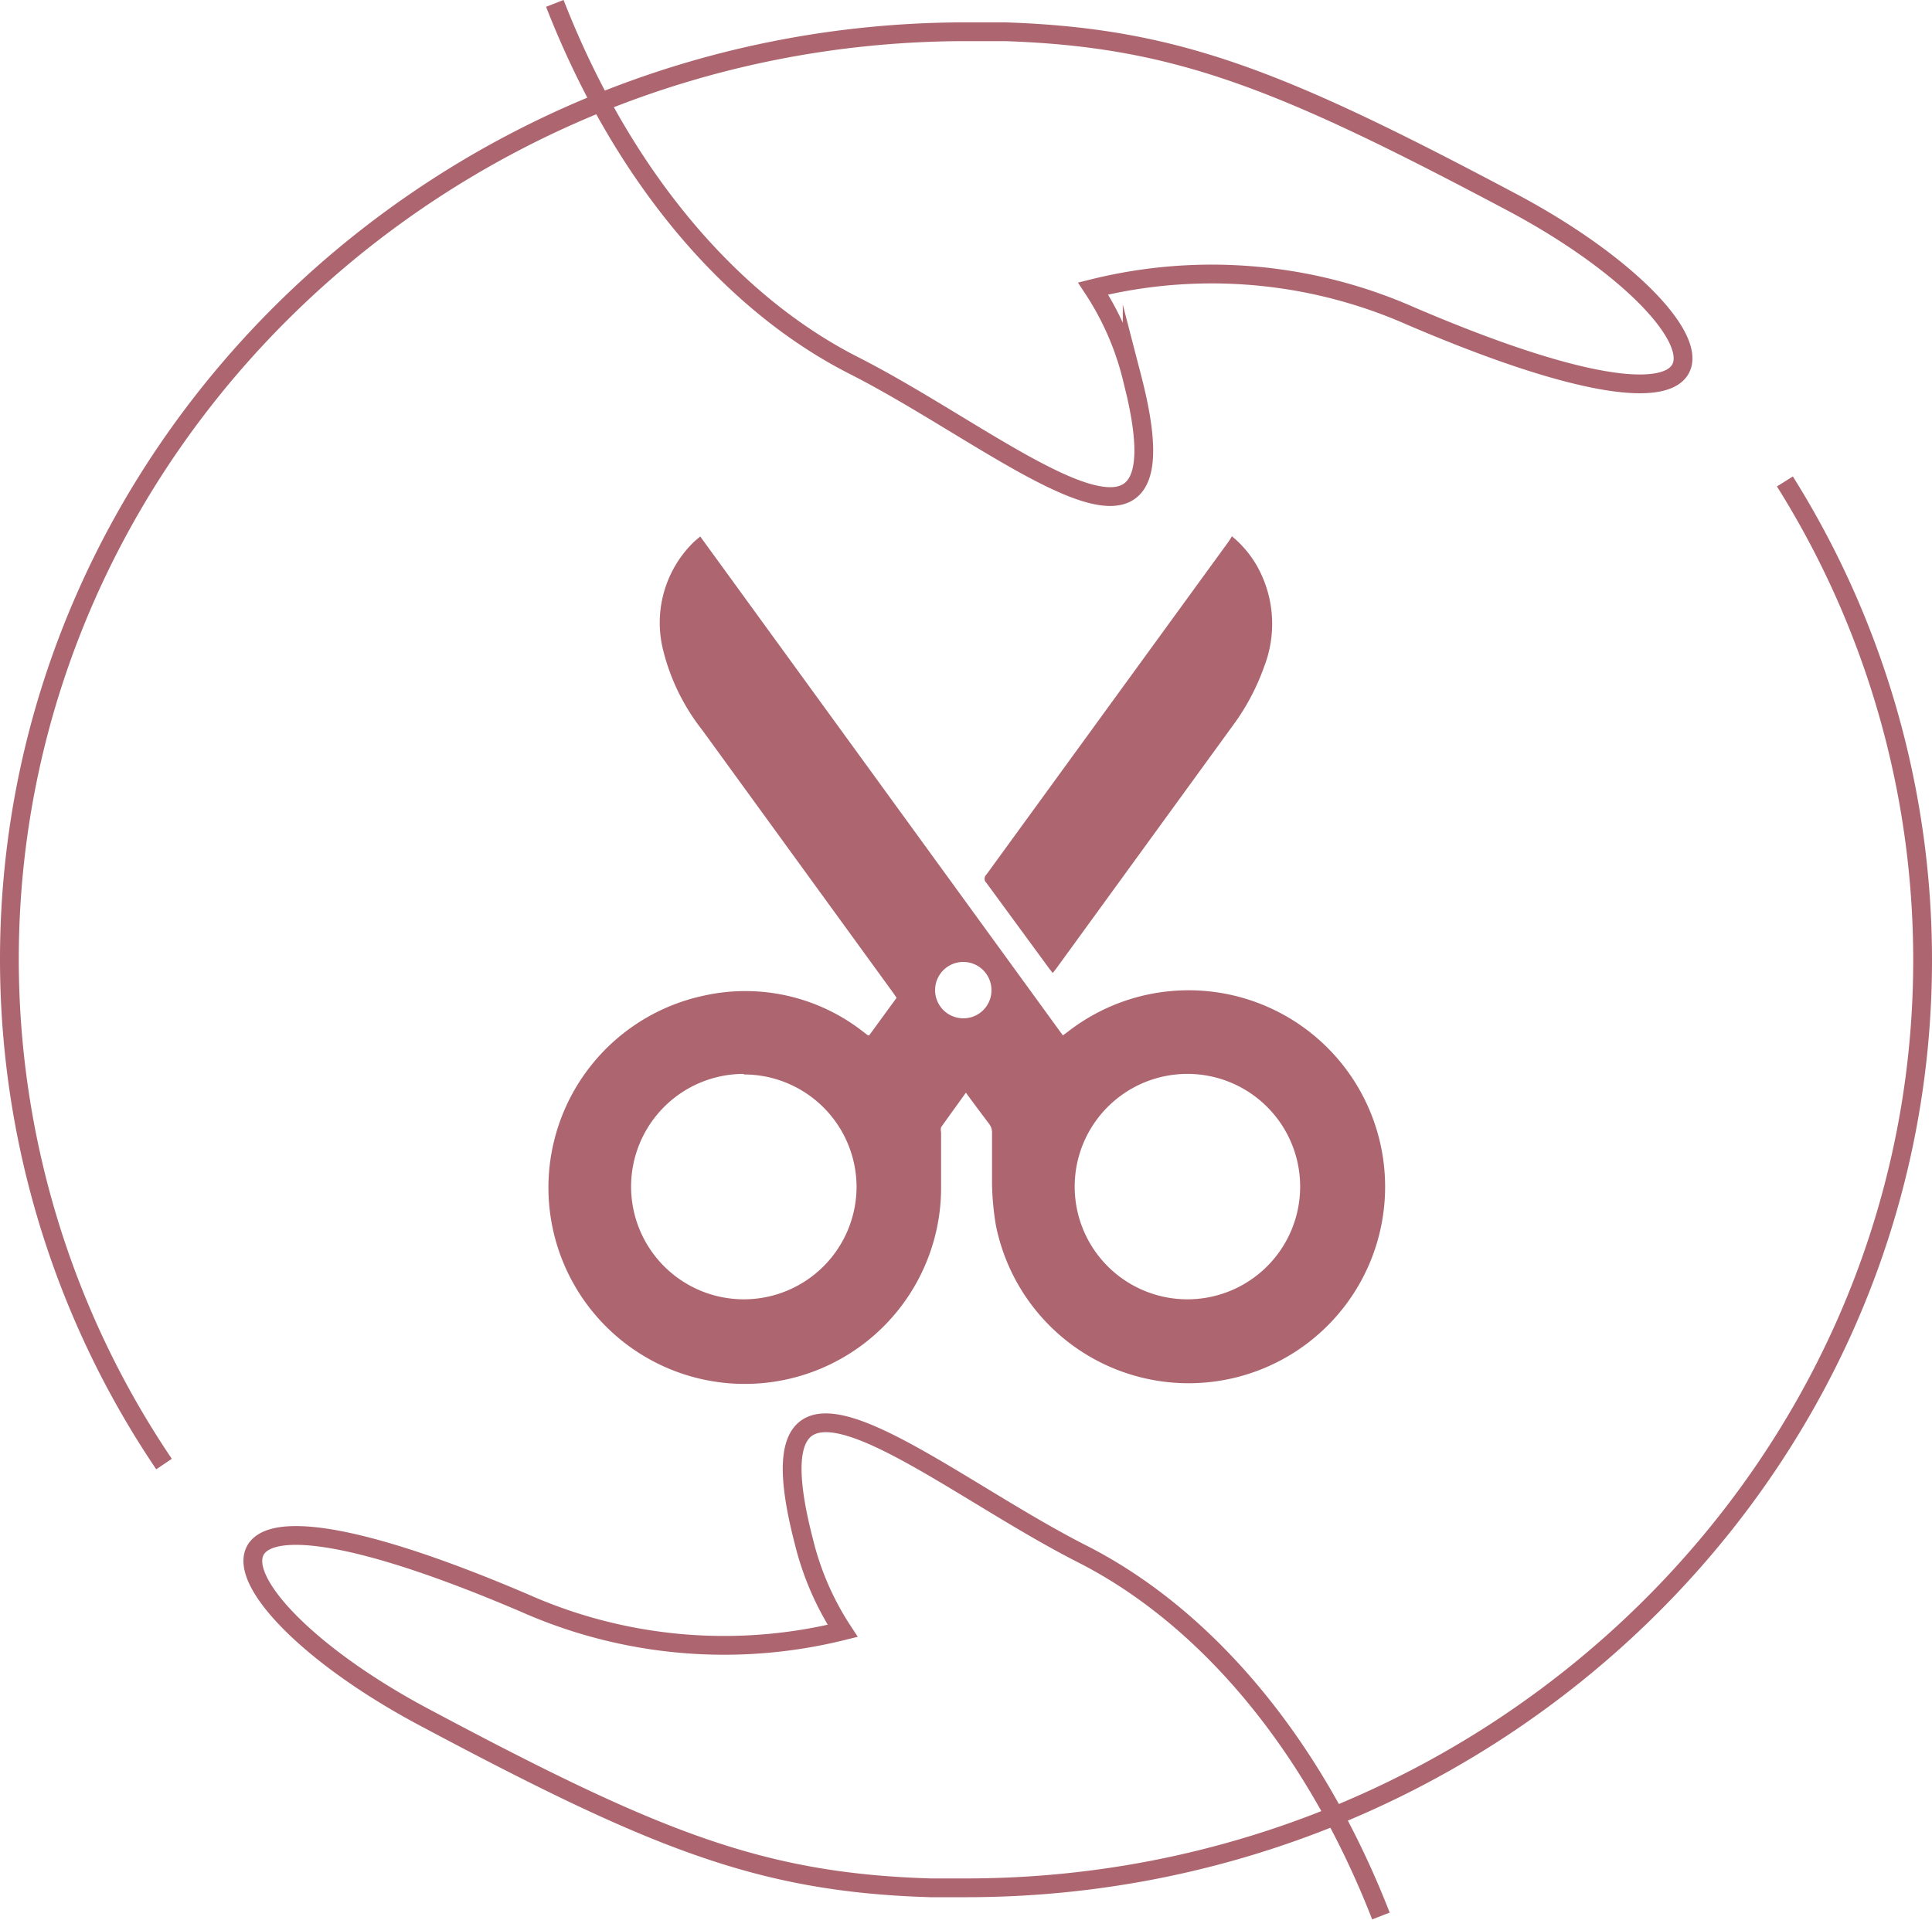
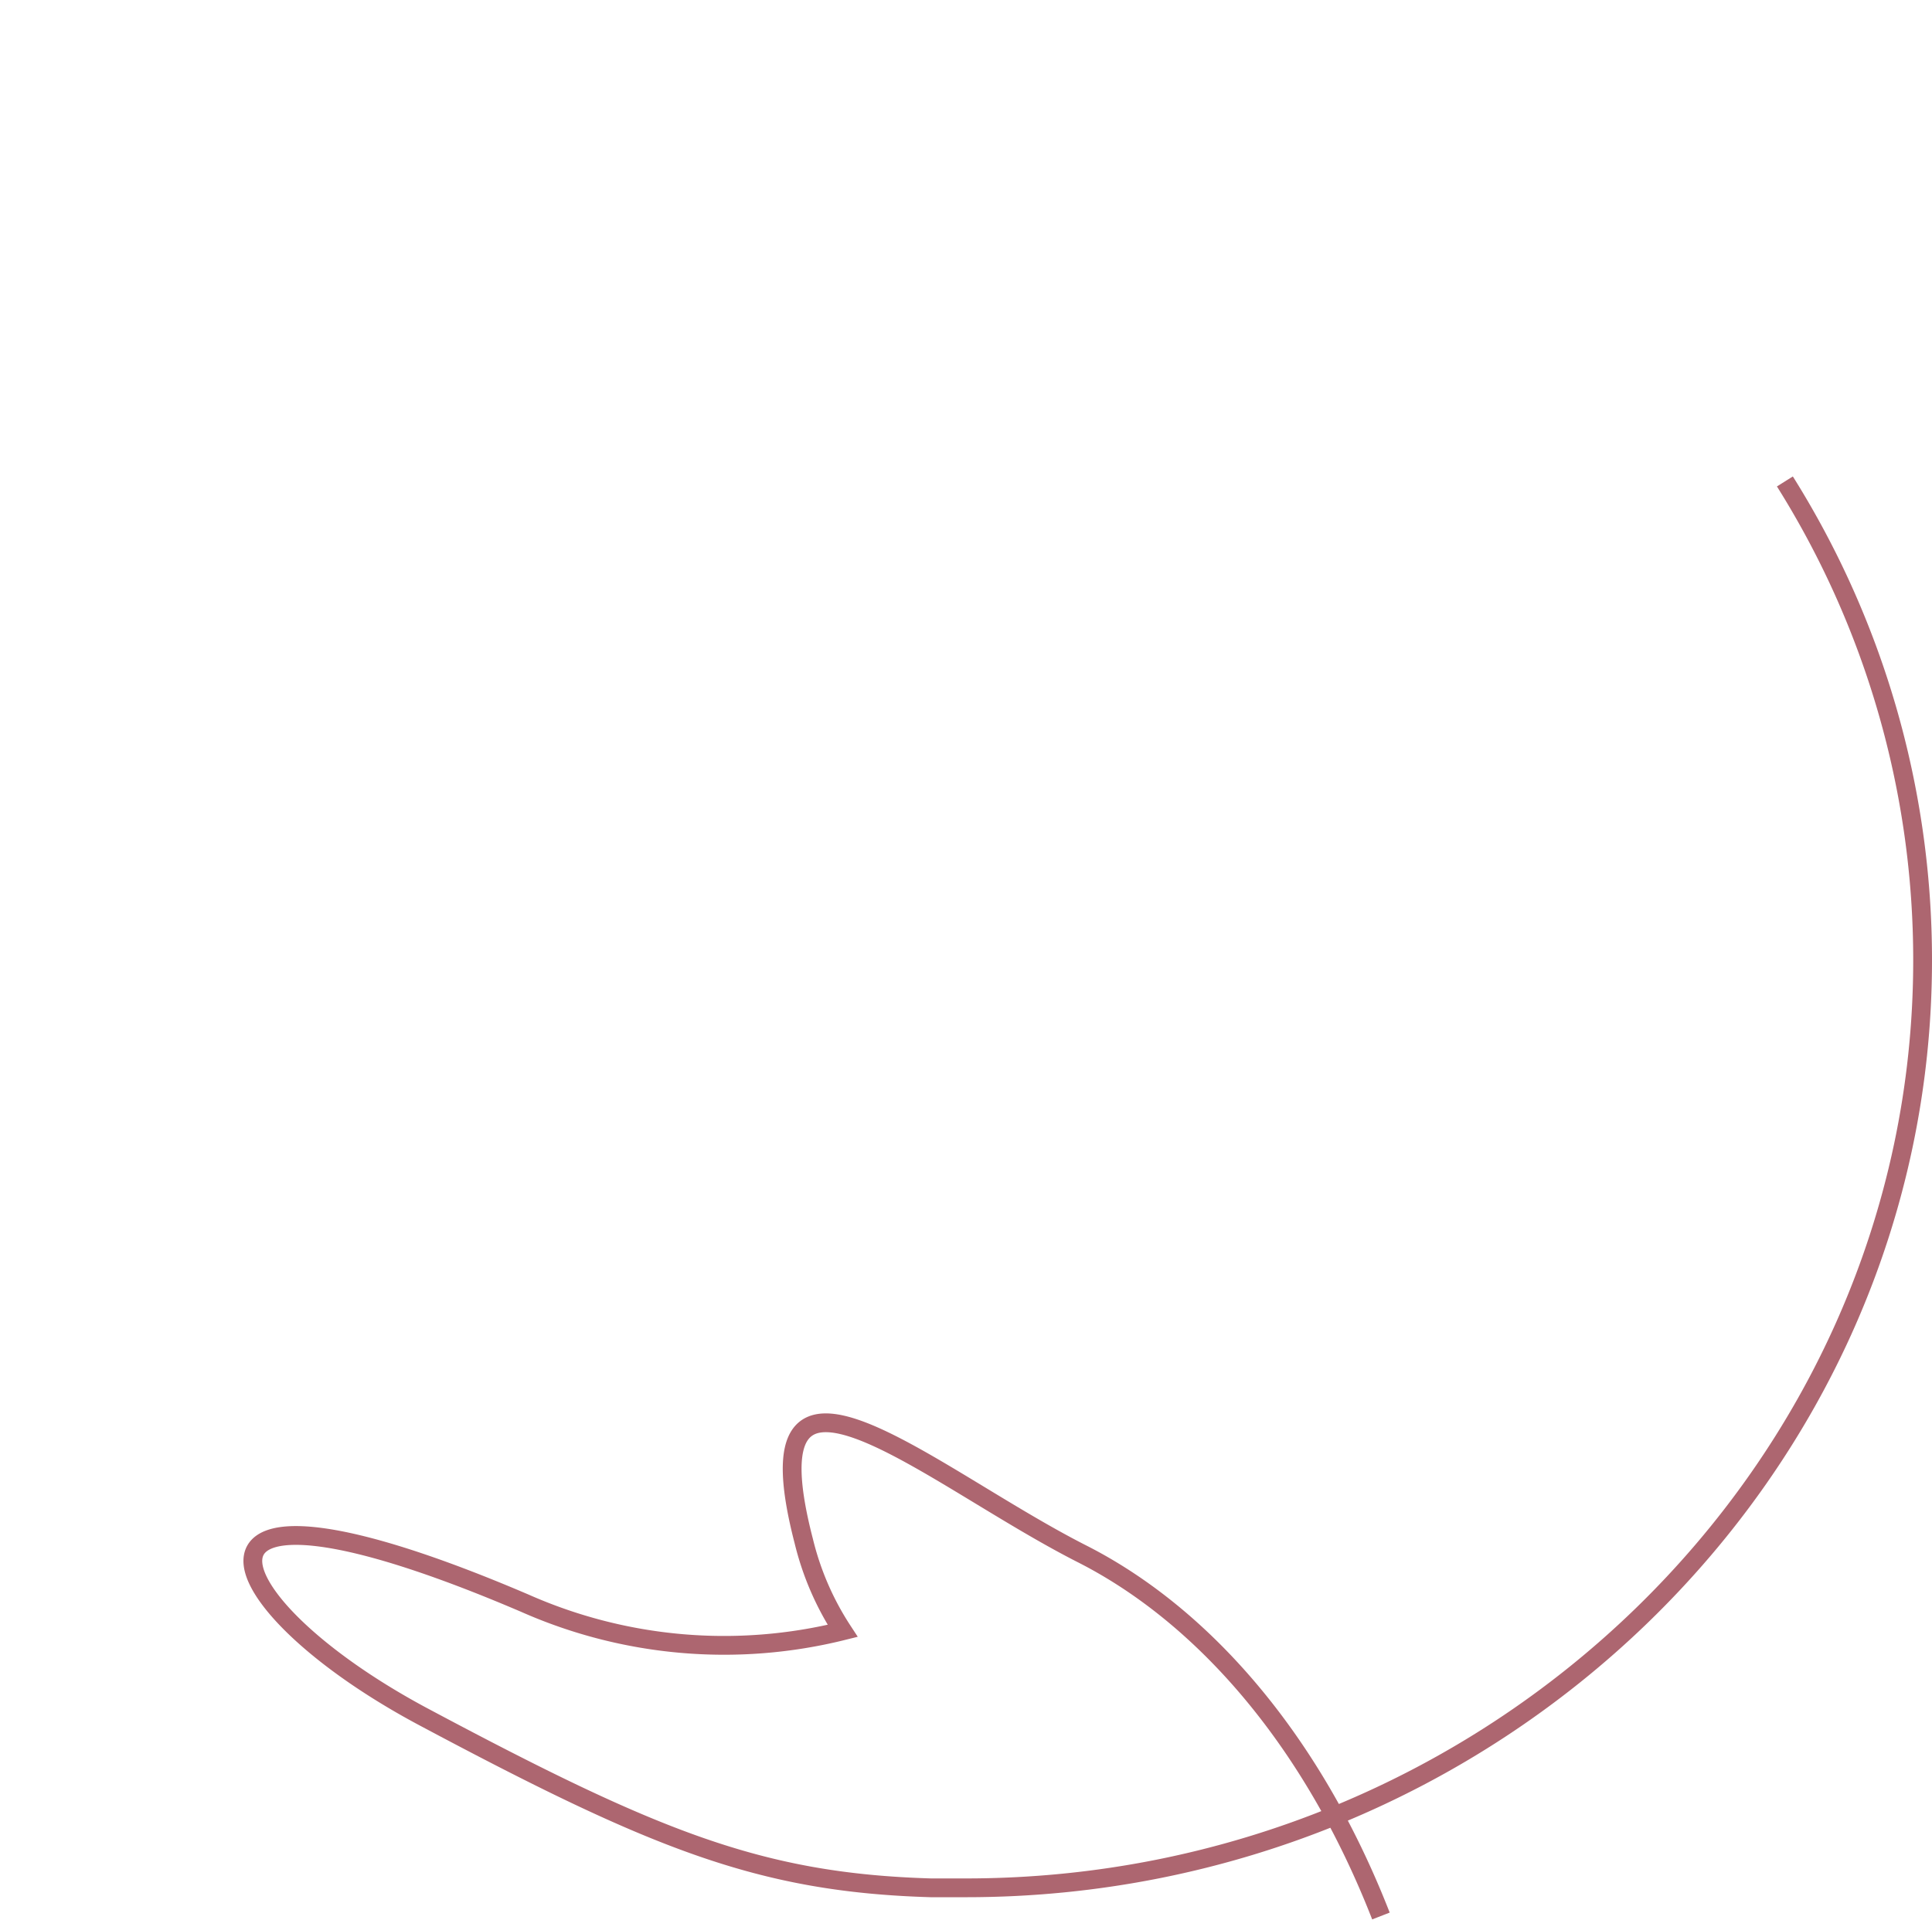
<svg xmlns="http://www.w3.org/2000/svg" viewBox="0 0 102.83 102.2">
  <defs>
    <style>.cls-1{fill:none;stroke:#ad6670;stroke-miterlimit:10;fill-rule:evenodd;}.cls-2{fill:#ad6670;}</style>
  </defs>
  <g id="Слой_2" data-name="Слой 2">
    <g id="Measures">
-       <path class="cls-1" d="M29.53.18c3.72,9.53,9.61,16.08,15.92,19.28,8.19,4.16,18,13,14.81.68a15.21,15.21,0,0,0-2.08-4.78A26.21,26.21,0,0,1,75.1,16.83c19.85,8.5,16.88.1,5.49-6C68.17,4.23,62.63,2,53.5,1.69H51.42C23.38,1.7.5,23.88.5,51.07A48,48,0,0,0,8.73,77.94" />
      <path class="cls-1" d="M73.5,102c-3.72-9.53-9.6-16.08-15.91-19.28-8.19-4.16-18-13-14.81-.68a15.3,15.3,0,0,0,2.07,4.78,26.18,26.18,0,0,1-16.91-1.47c-19.86-8.5-16.88-.11-5.49,6,12.41,6.62,18,8.88,27.09,9.15l1.88,0c28,0,50.91-22.18,50.91-49.38A47.91,47.91,0,0,0,95,25.63" />
-       <path class="cls-2" d="M51.41,58.17c-.45.63-.89,1.23-1.32,1.84a.57.57,0,0,0,0,.27v2.88A10.45,10.45,0,1,1,37.48,53a10.17,10.17,0,0,1,8.43,1.9l.29.22.06,0,1.46-2-.17-.25-10.17-14a11.25,11.25,0,0,1-2.09-4.28,6,6,0,0,1,1.59-5.69c.11-.11.24-.21.39-.34l19.3,26.56.26-.19A10.46,10.46,0,1,1,53,65.2a15.06,15.06,0,0,1-.2-2.13c0-.93,0-1.86,0-2.79a.74.74,0,0,0-.14-.43C52.24,59.29,51.83,58.75,51.41,58.17Zm-11.82-1a6,6,0,1,0,6,6A6,6,0,0,0,39.59,57.2Zm29.61,6a6,6,0,1,0-6,6A6,6,0,0,0,69.2,63.2ZM52.77,52.73a1.5,1.5,0,1,0-1.52,1.48A1.49,1.49,0,0,0,52.77,52.73Z" />
-       <path class="cls-2" d="M65.57,28.55a5.74,5.74,0,0,1,1.35,1.61,6.29,6.29,0,0,1,.36,5.34,12,12,0,0,1-1.71,3.19L56.19,51.6l-.16.2-.18-.23L52.5,47a.3.3,0,0,1,0-.44l12.9-17.74Z" />
    </g>
  </g>
</svg>